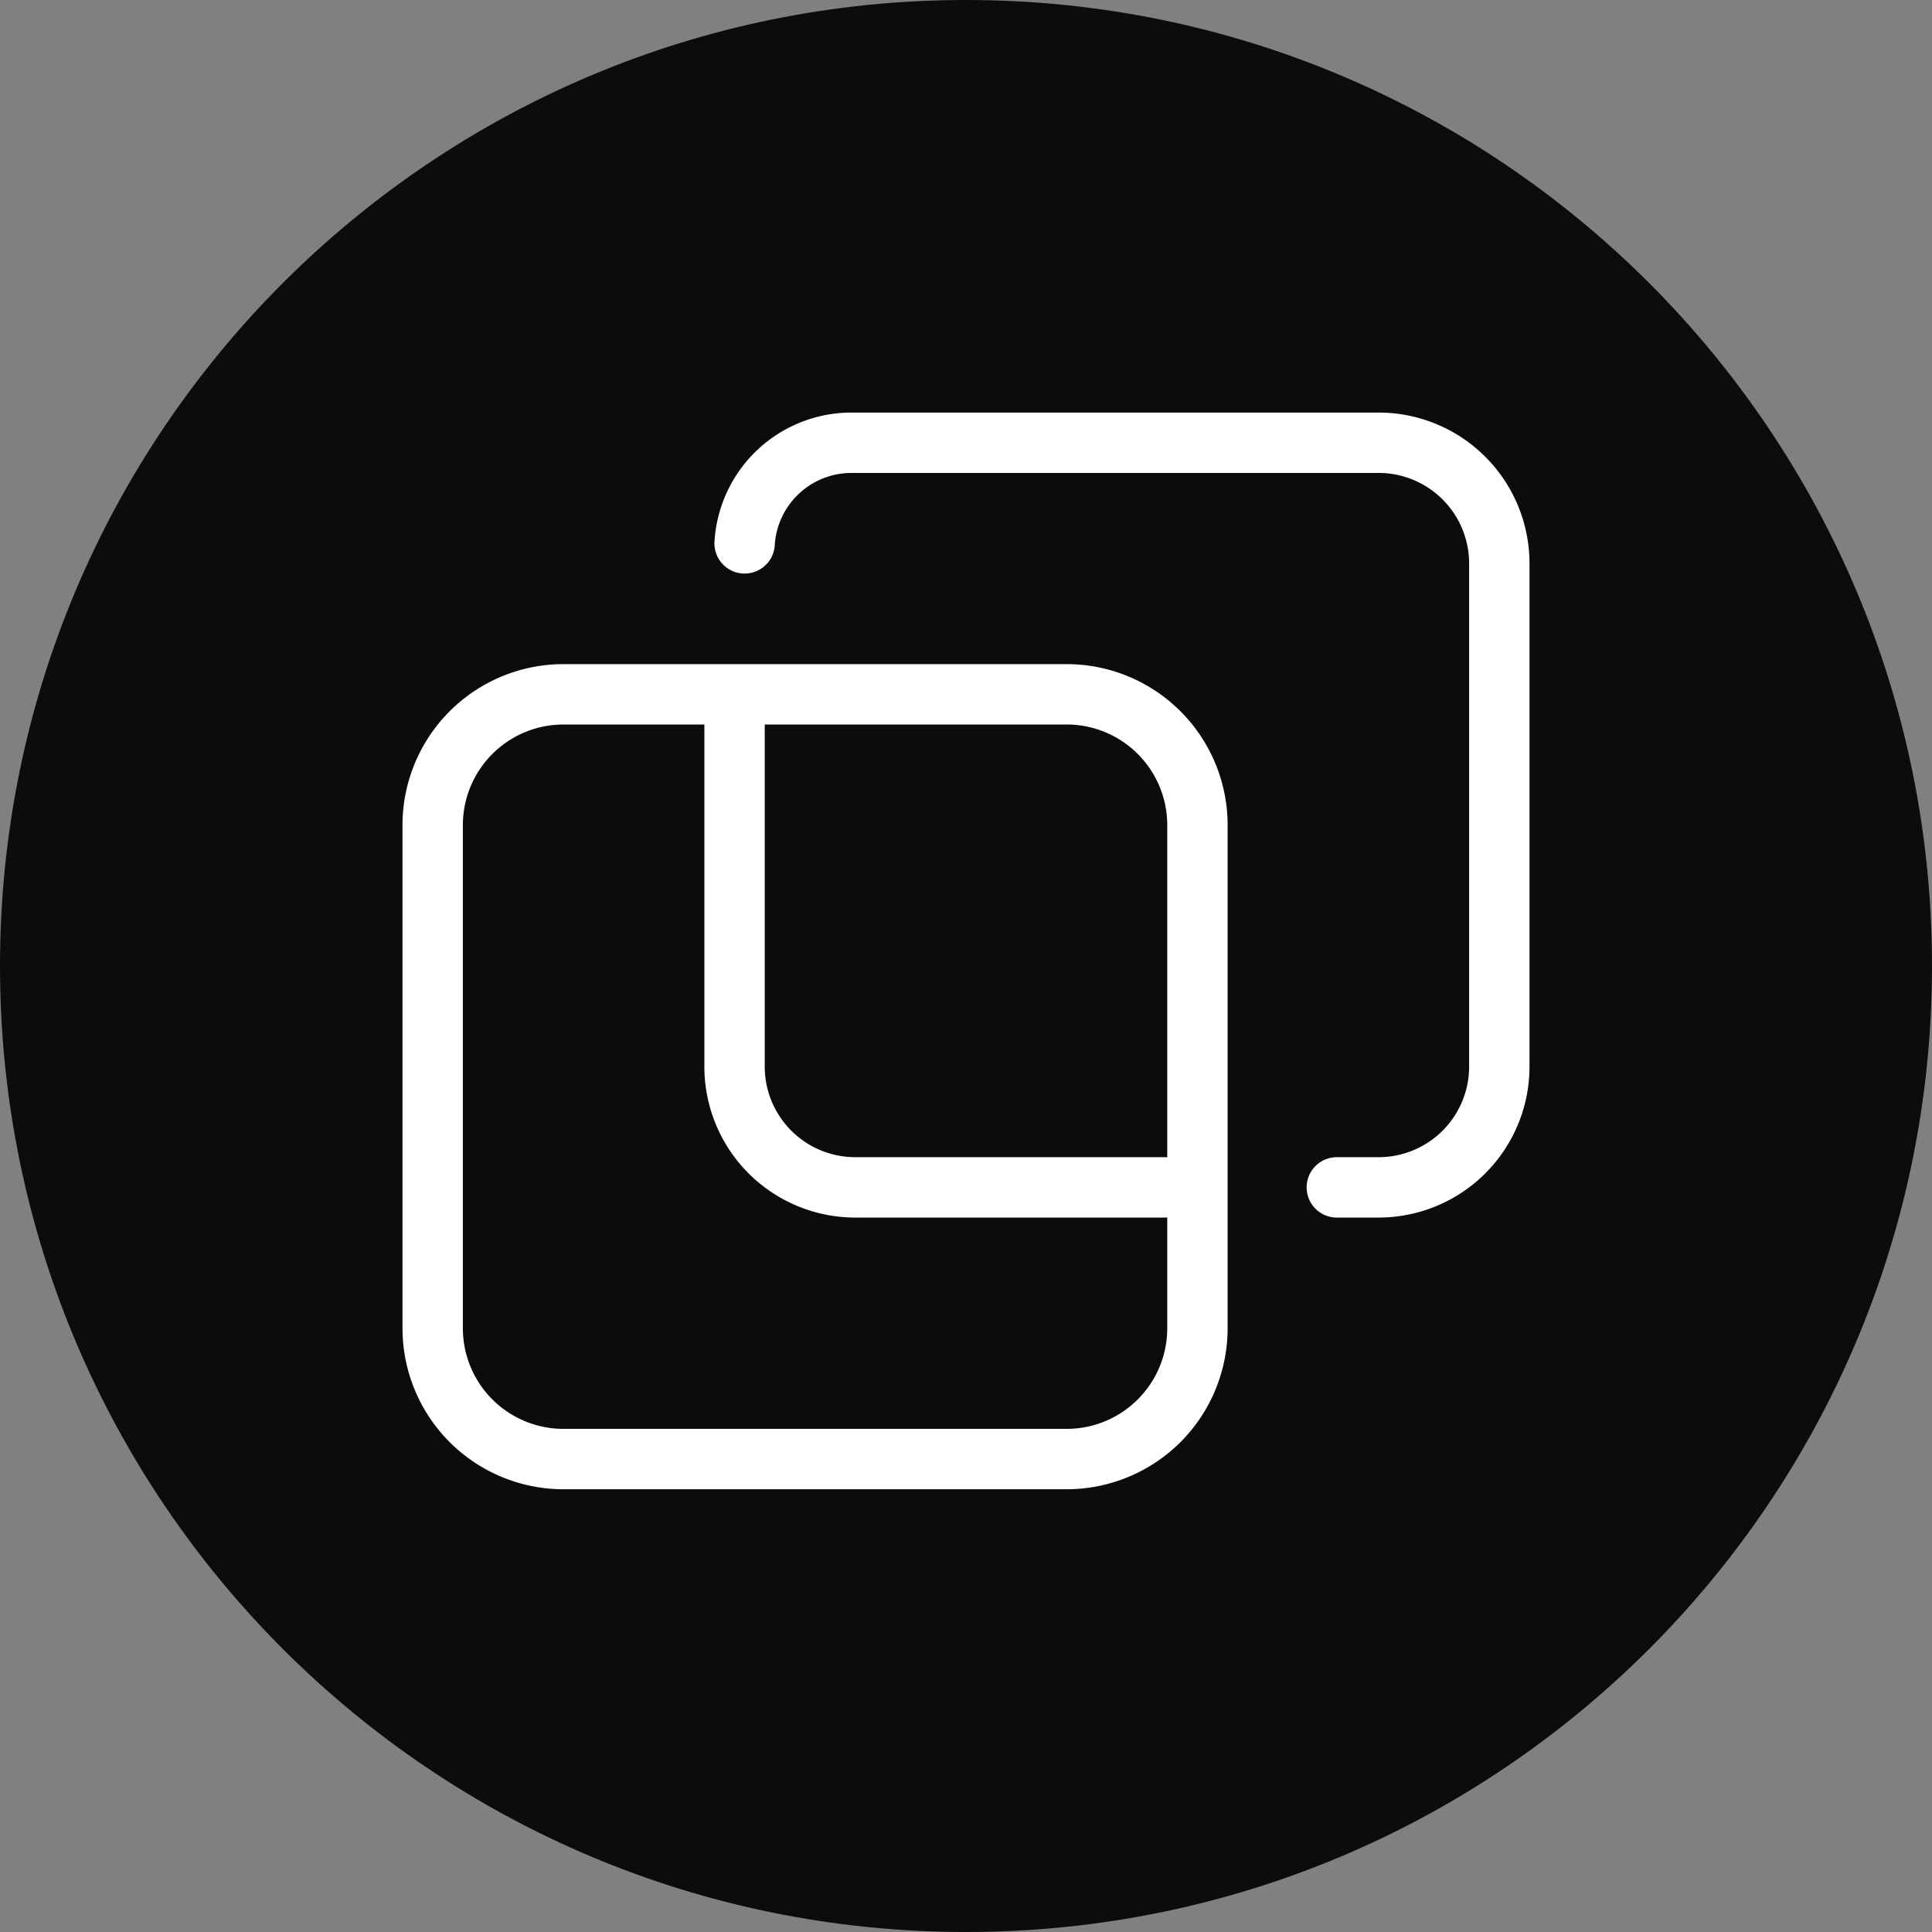
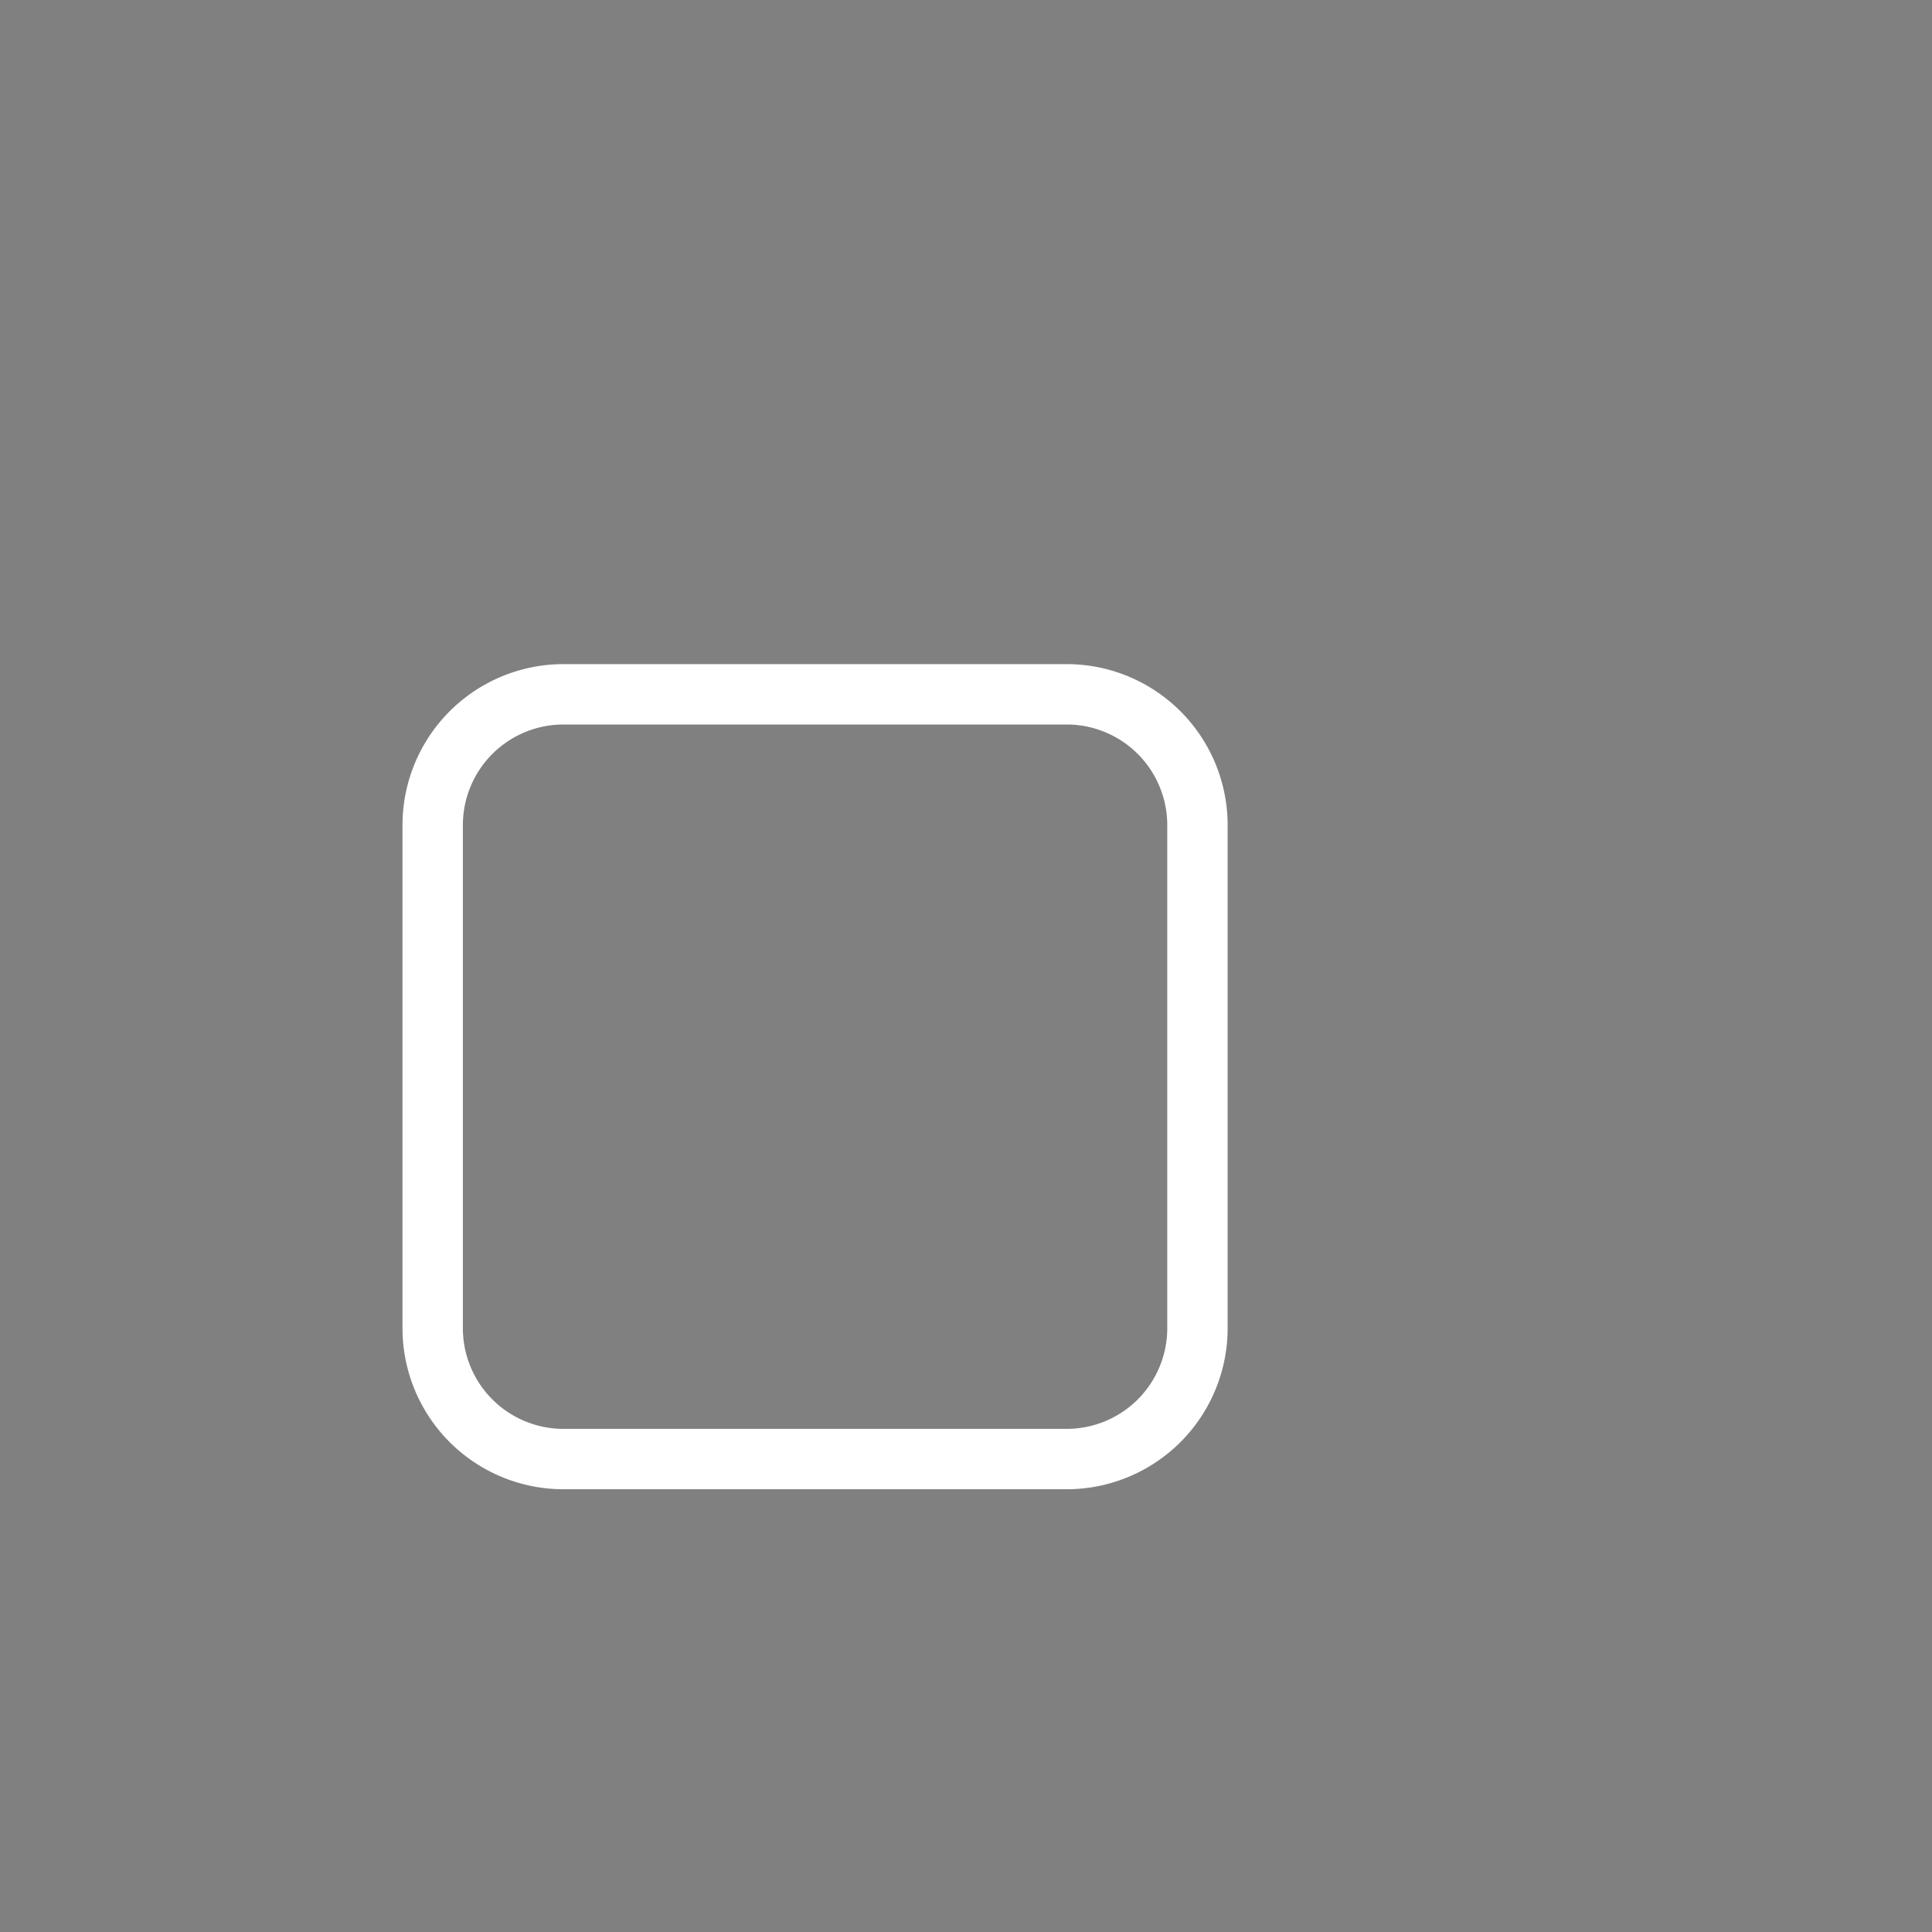
<svg xmlns="http://www.w3.org/2000/svg" data-bbox="0 0 48 48" viewBox="0 0 48 48" height="48" width="48" data-type="ugc">
  <rect x="0" y="0" width="48" height="48" fill="#808080" stroke="none" />
  <g>
-     <path fill="#0C0C0C" d="M48 24c0 13.255-10.745 24-24 24S0 37.255 0 24 10.745 0 24 0s24 10.745 24 24" />
    <path stroke-width="1.5" stroke="#ffffff" d="M29.75 20.5V33a3.25 3.25 0 0 1-3.25 3.25H14A3.25 3.25 0 0 1 10.75 33V20.5A3.25 3.25 0 0 1 14 17.25h12.5a3.25 3.25 0 0 1 3.25 3.25z" fill="none" />
-     <path stroke-linecap="round" stroke-width="1.5" stroke="#ffffff" d="M33.213 29.5h1.037a3 3 0 0 0 3-3V14a3 3 0 0 0-3-3H21.154a2.66 2.66 0 0 0-2.654 2.5v0m10.438 16H21.25a3 3 0 0 1-3-3v-9.025" fill="none" />
  </g>
</svg>